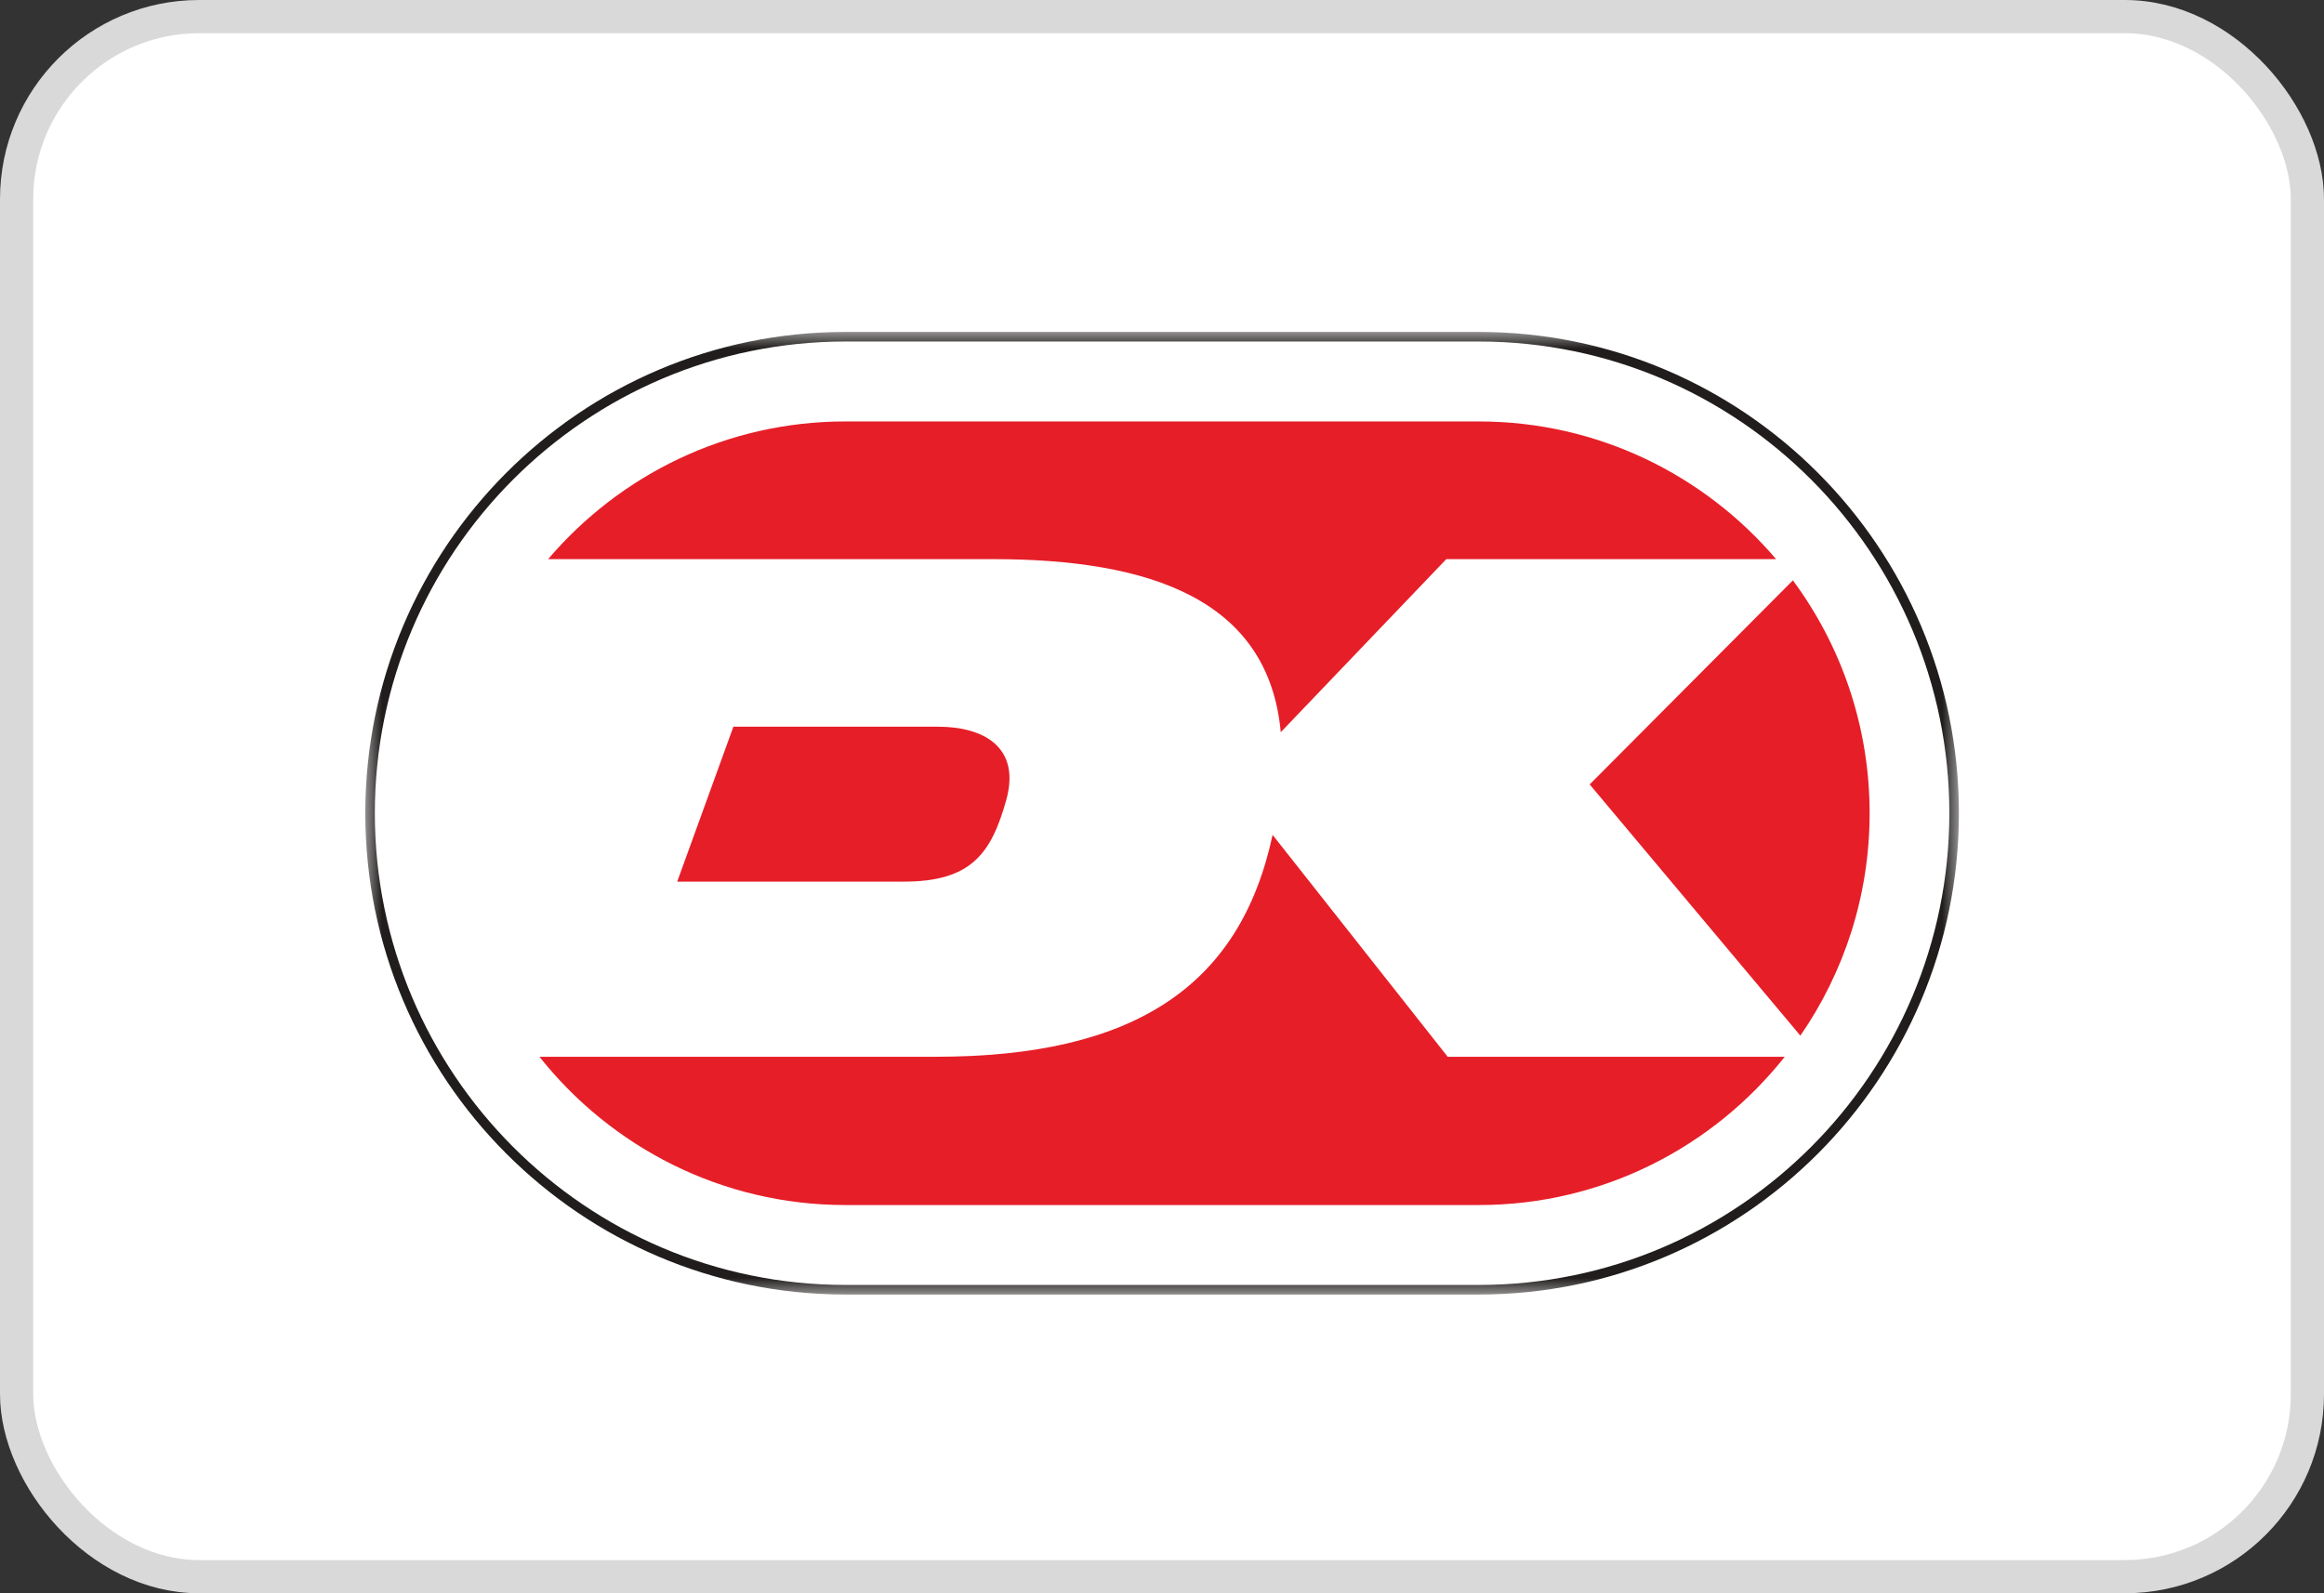
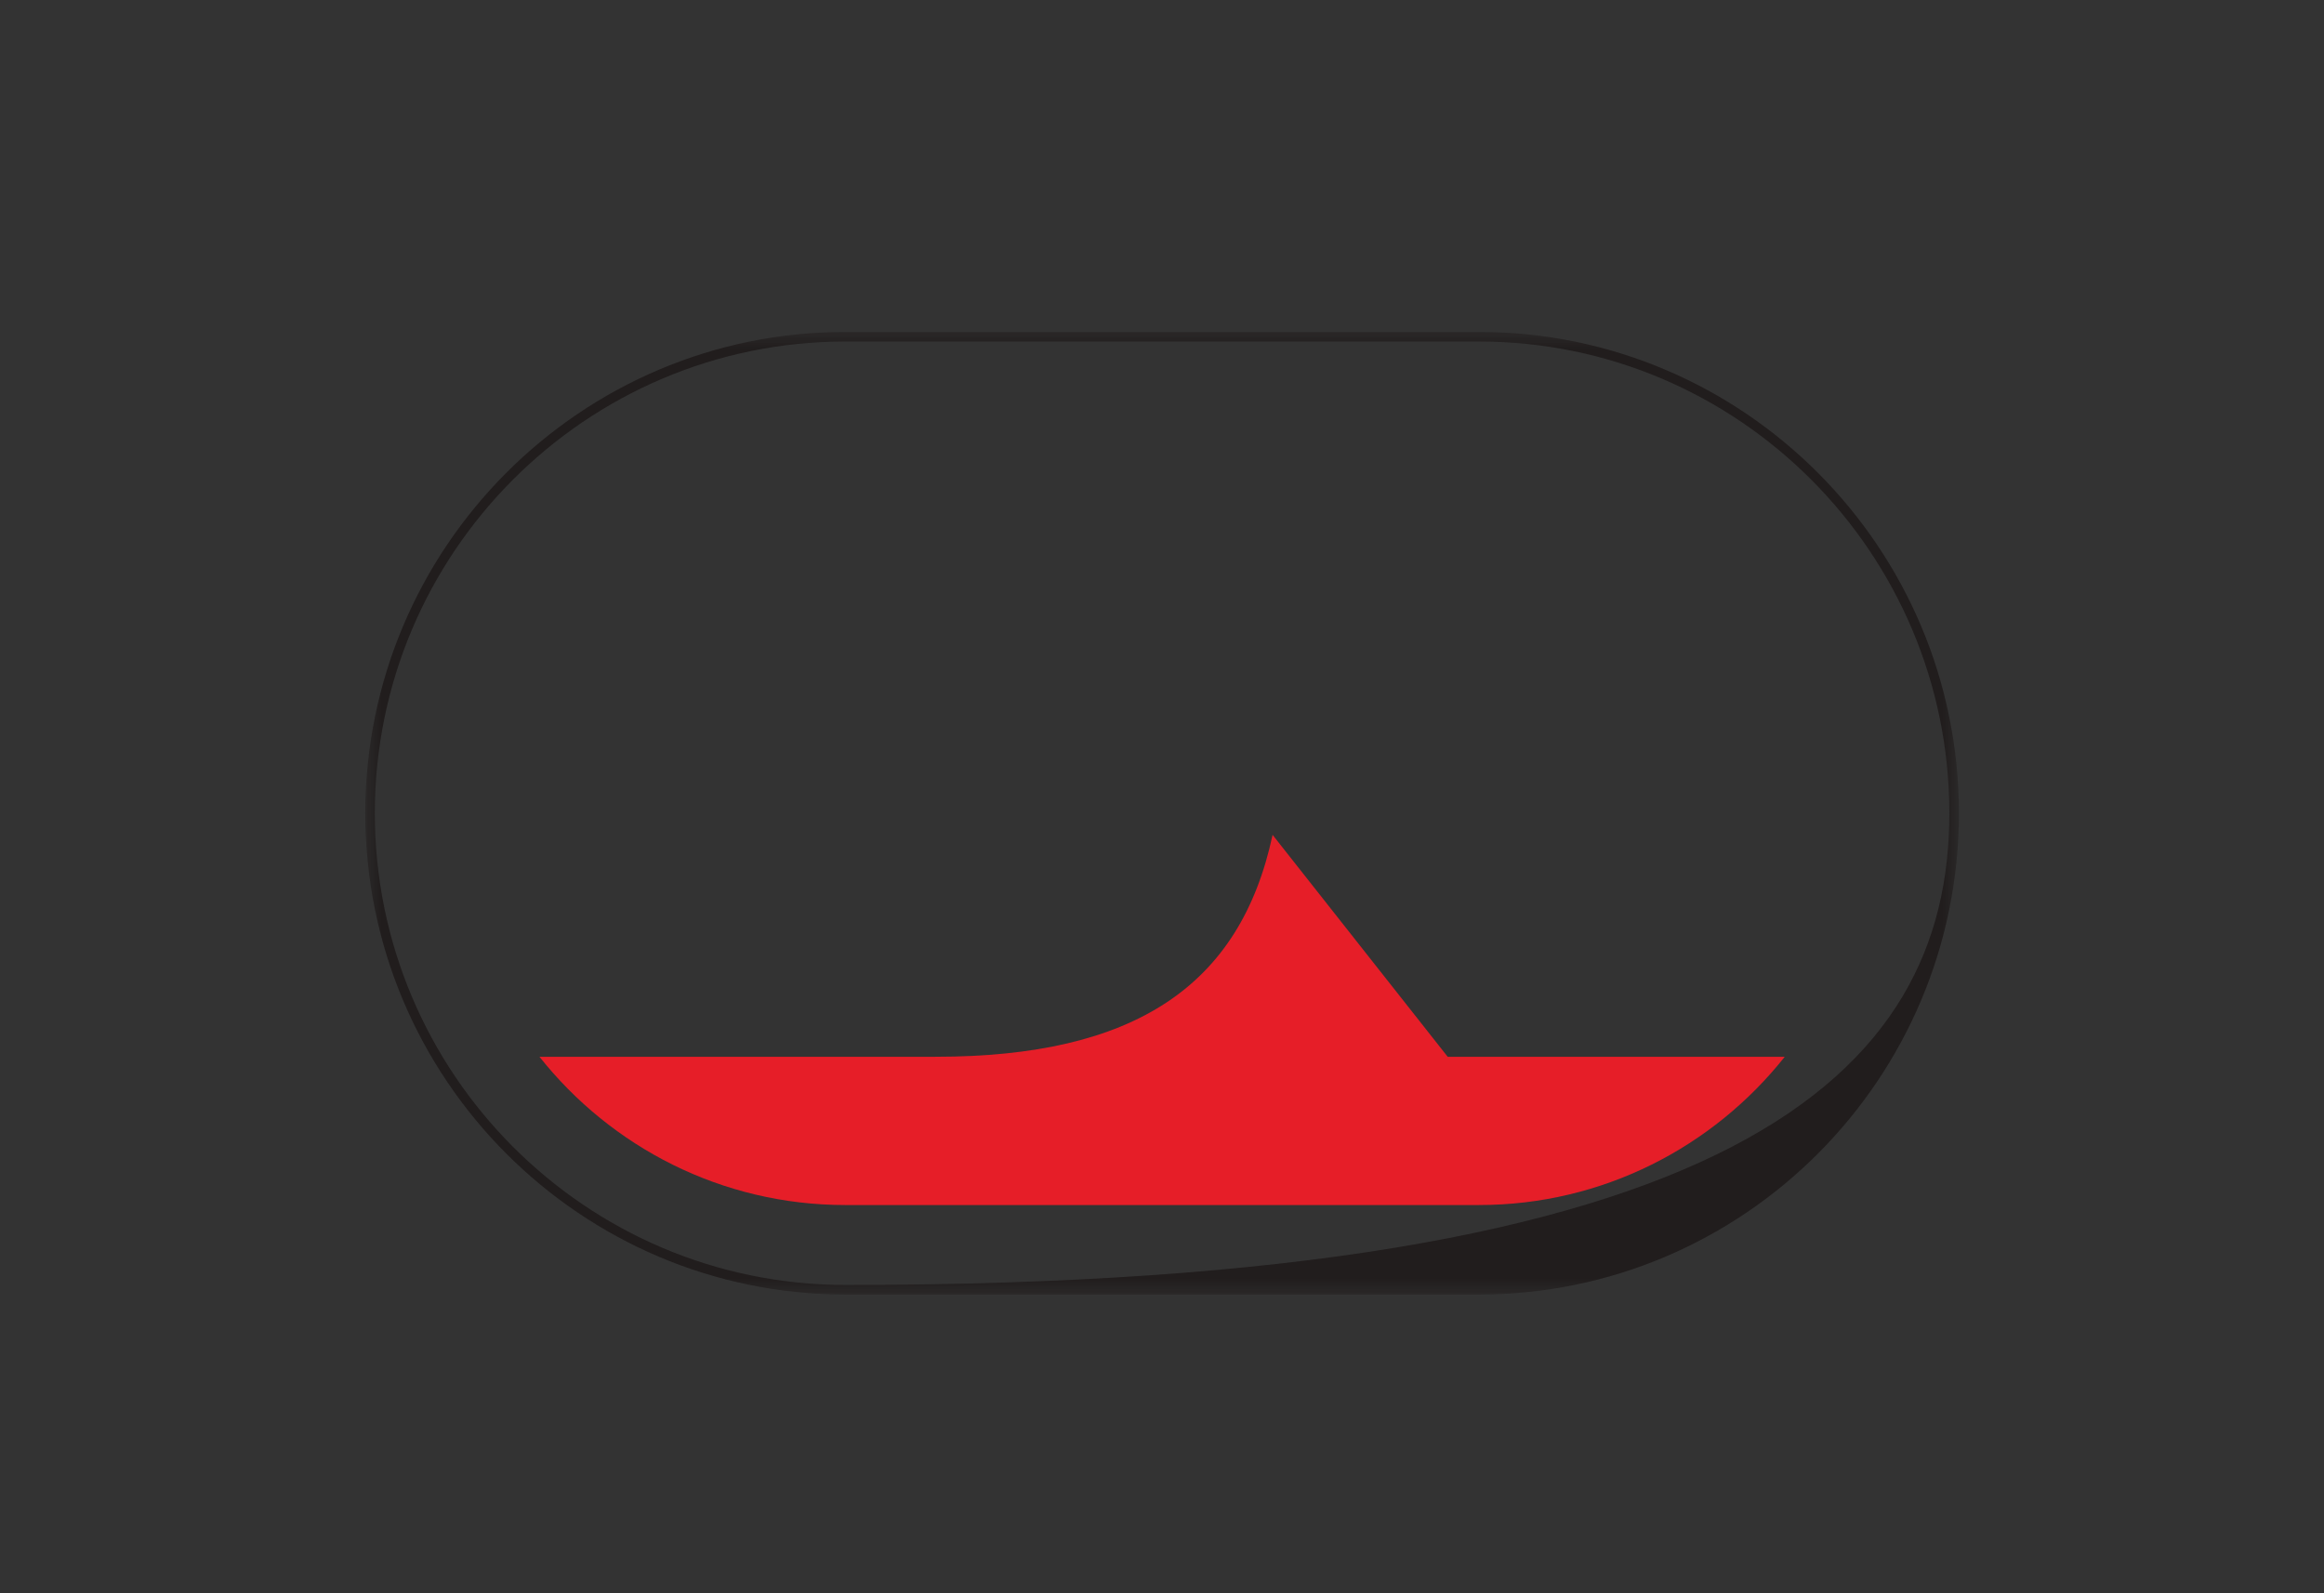
<svg xmlns="http://www.w3.org/2000/svg" width="70" height="48" viewBox="0 0 70 48" fill="none">
  <rect x="0" y="0" width="70" height="48" fill="#333333" stroke="none" />
-   <rect x="0.5" y="0.5" width="69" height="47" rx="5.5" fill="white" stroke="#D9D9D9" />
  <mask id="mask0_306_5" style="mask-type:luminance" maskUnits="userSpaceOnUse" x="11" y="10" width="48" height="29">
    <path d="M11 39H59V10H11V39Z" fill="white" />
  </mask>
  <g mask="url(#mask0_306_5)">
-     <path d="M25.462 10.289C17.648 10.289 11.29 16.664 11.29 24.499C11.29 32.336 17.648 38.711 25.462 38.711H44.546C52.359 38.711 58.715 32.336 58.715 24.499C58.715 16.664 52.359 10.289 44.546 10.289H25.462Z" fill="white" />
-     <path d="M25.462 10.289C17.648 10.289 11.29 16.664 11.29 24.499C11.29 32.336 17.648 38.711 25.462 38.711H44.546C52.359 38.711 58.715 32.336 58.715 24.499C58.715 16.664 52.359 10.289 44.546 10.289H25.462ZM44.546 39H25.462C17.489 39 11.003 32.495 11.003 24.499C11.003 16.504 17.489 10 25.462 10H44.546C52.517 10 59.003 16.504 59.003 24.499C59.003 32.495 52.517 39 44.546 39Z" fill="#211D1D" />
-     <path d="M47.882 23.632L54.228 31.201C55.542 29.296 56.314 26.987 56.314 24.499C56.314 21.874 55.454 19.446 54.003 17.484L47.882 23.632Z" fill="#E61E28" />
-     <path d="M29.899 16.845C34.638 16.845 38.209 18.054 38.577 22.059L43.564 16.844H53.496C51.335 14.308 48.124 12.697 44.546 12.697H25.462C21.881 12.697 18.67 14.308 16.51 16.845H29.899Z" fill="#E61E28" />
-     <path d="M22.09 21.893L20.398 26.56H27.226C29.245 26.56 29.855 25.722 30.307 24.108C30.754 22.512 29.631 21.893 28.252 21.893H22.09Z" fill="#E61E28" />
+     <path d="M25.462 10.289C17.648 10.289 11.29 16.664 11.29 24.499C11.29 32.336 17.648 38.711 25.462 38.711C52.359 38.711 58.715 32.336 58.715 24.499C58.715 16.664 52.359 10.289 44.546 10.289H25.462ZM44.546 39H25.462C17.489 39 11.003 32.495 11.003 24.499C11.003 16.504 17.489 10 25.462 10H44.546C52.517 10 59.003 16.504 59.003 24.499C59.003 32.495 52.517 39 44.546 39Z" fill="#211D1D" />
    <path d="M43.606 31.838L38.331 25.152C37.355 29.711 34.162 31.837 28.177 31.837H16.249C18.407 34.557 21.734 36.304 25.461 36.304H44.546C48.272 36.304 51.599 34.558 53.757 31.838H43.606Z" fill="#E61E28" />
  </g>
</svg>